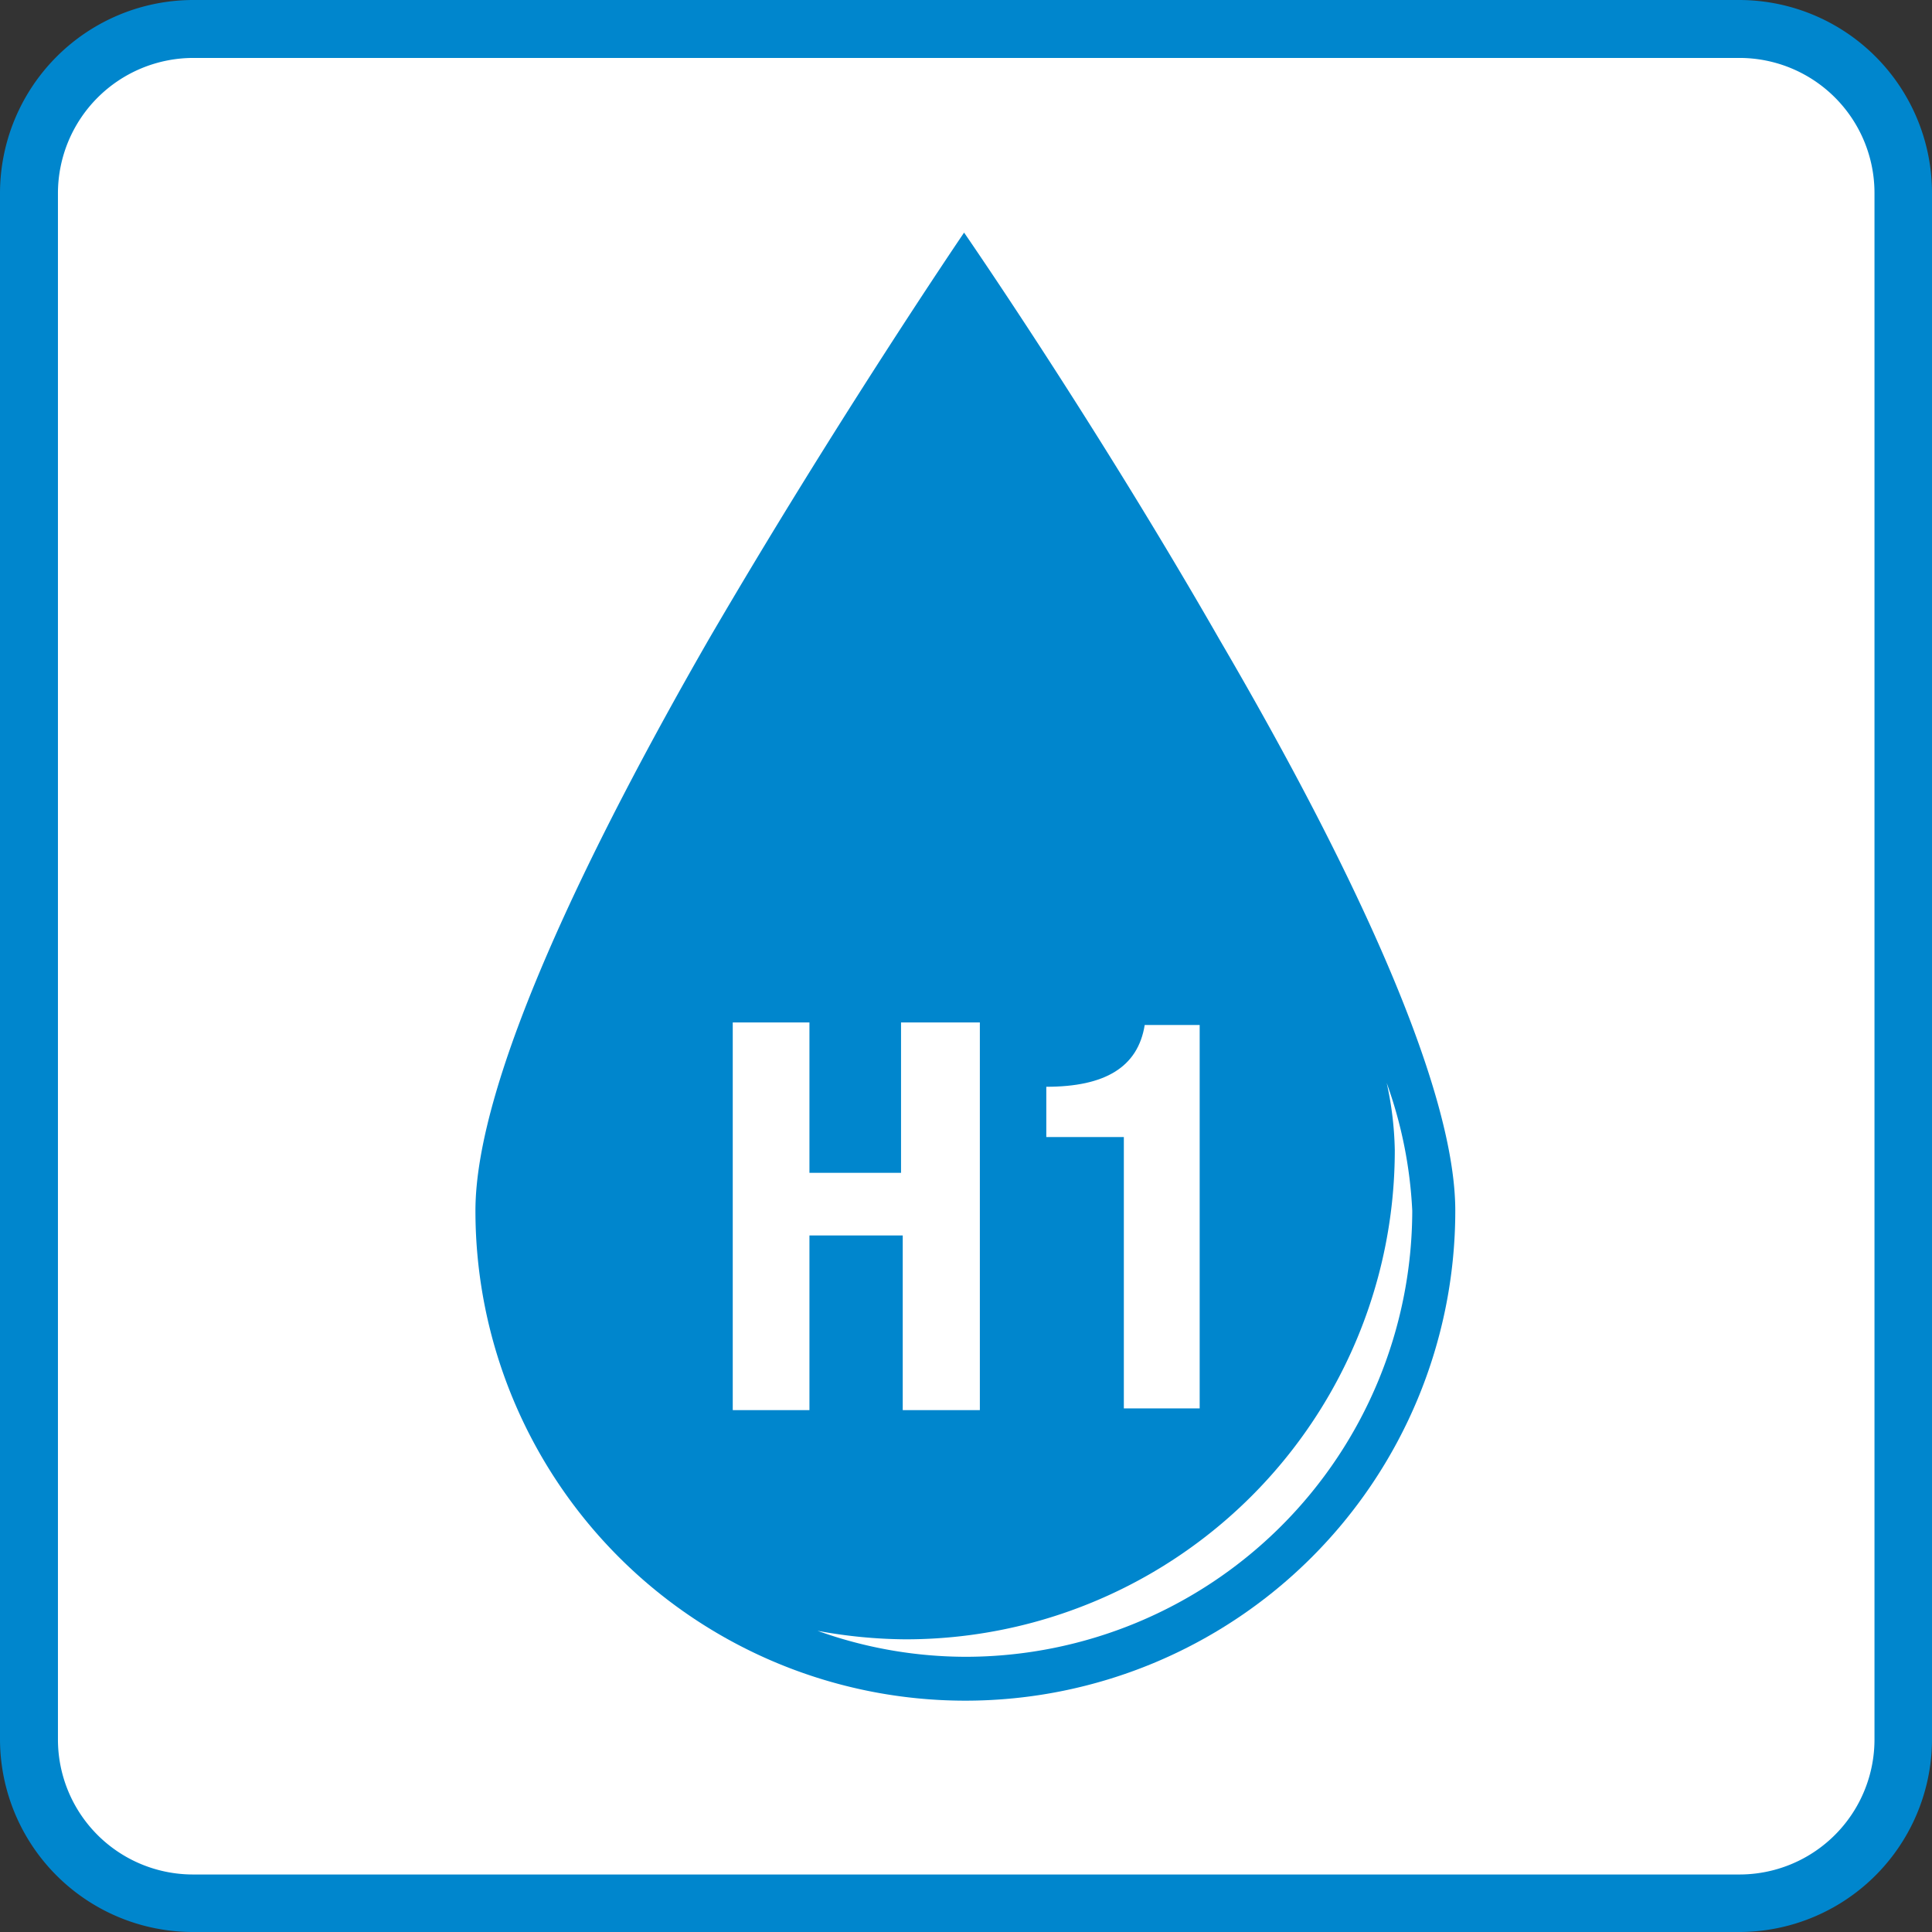
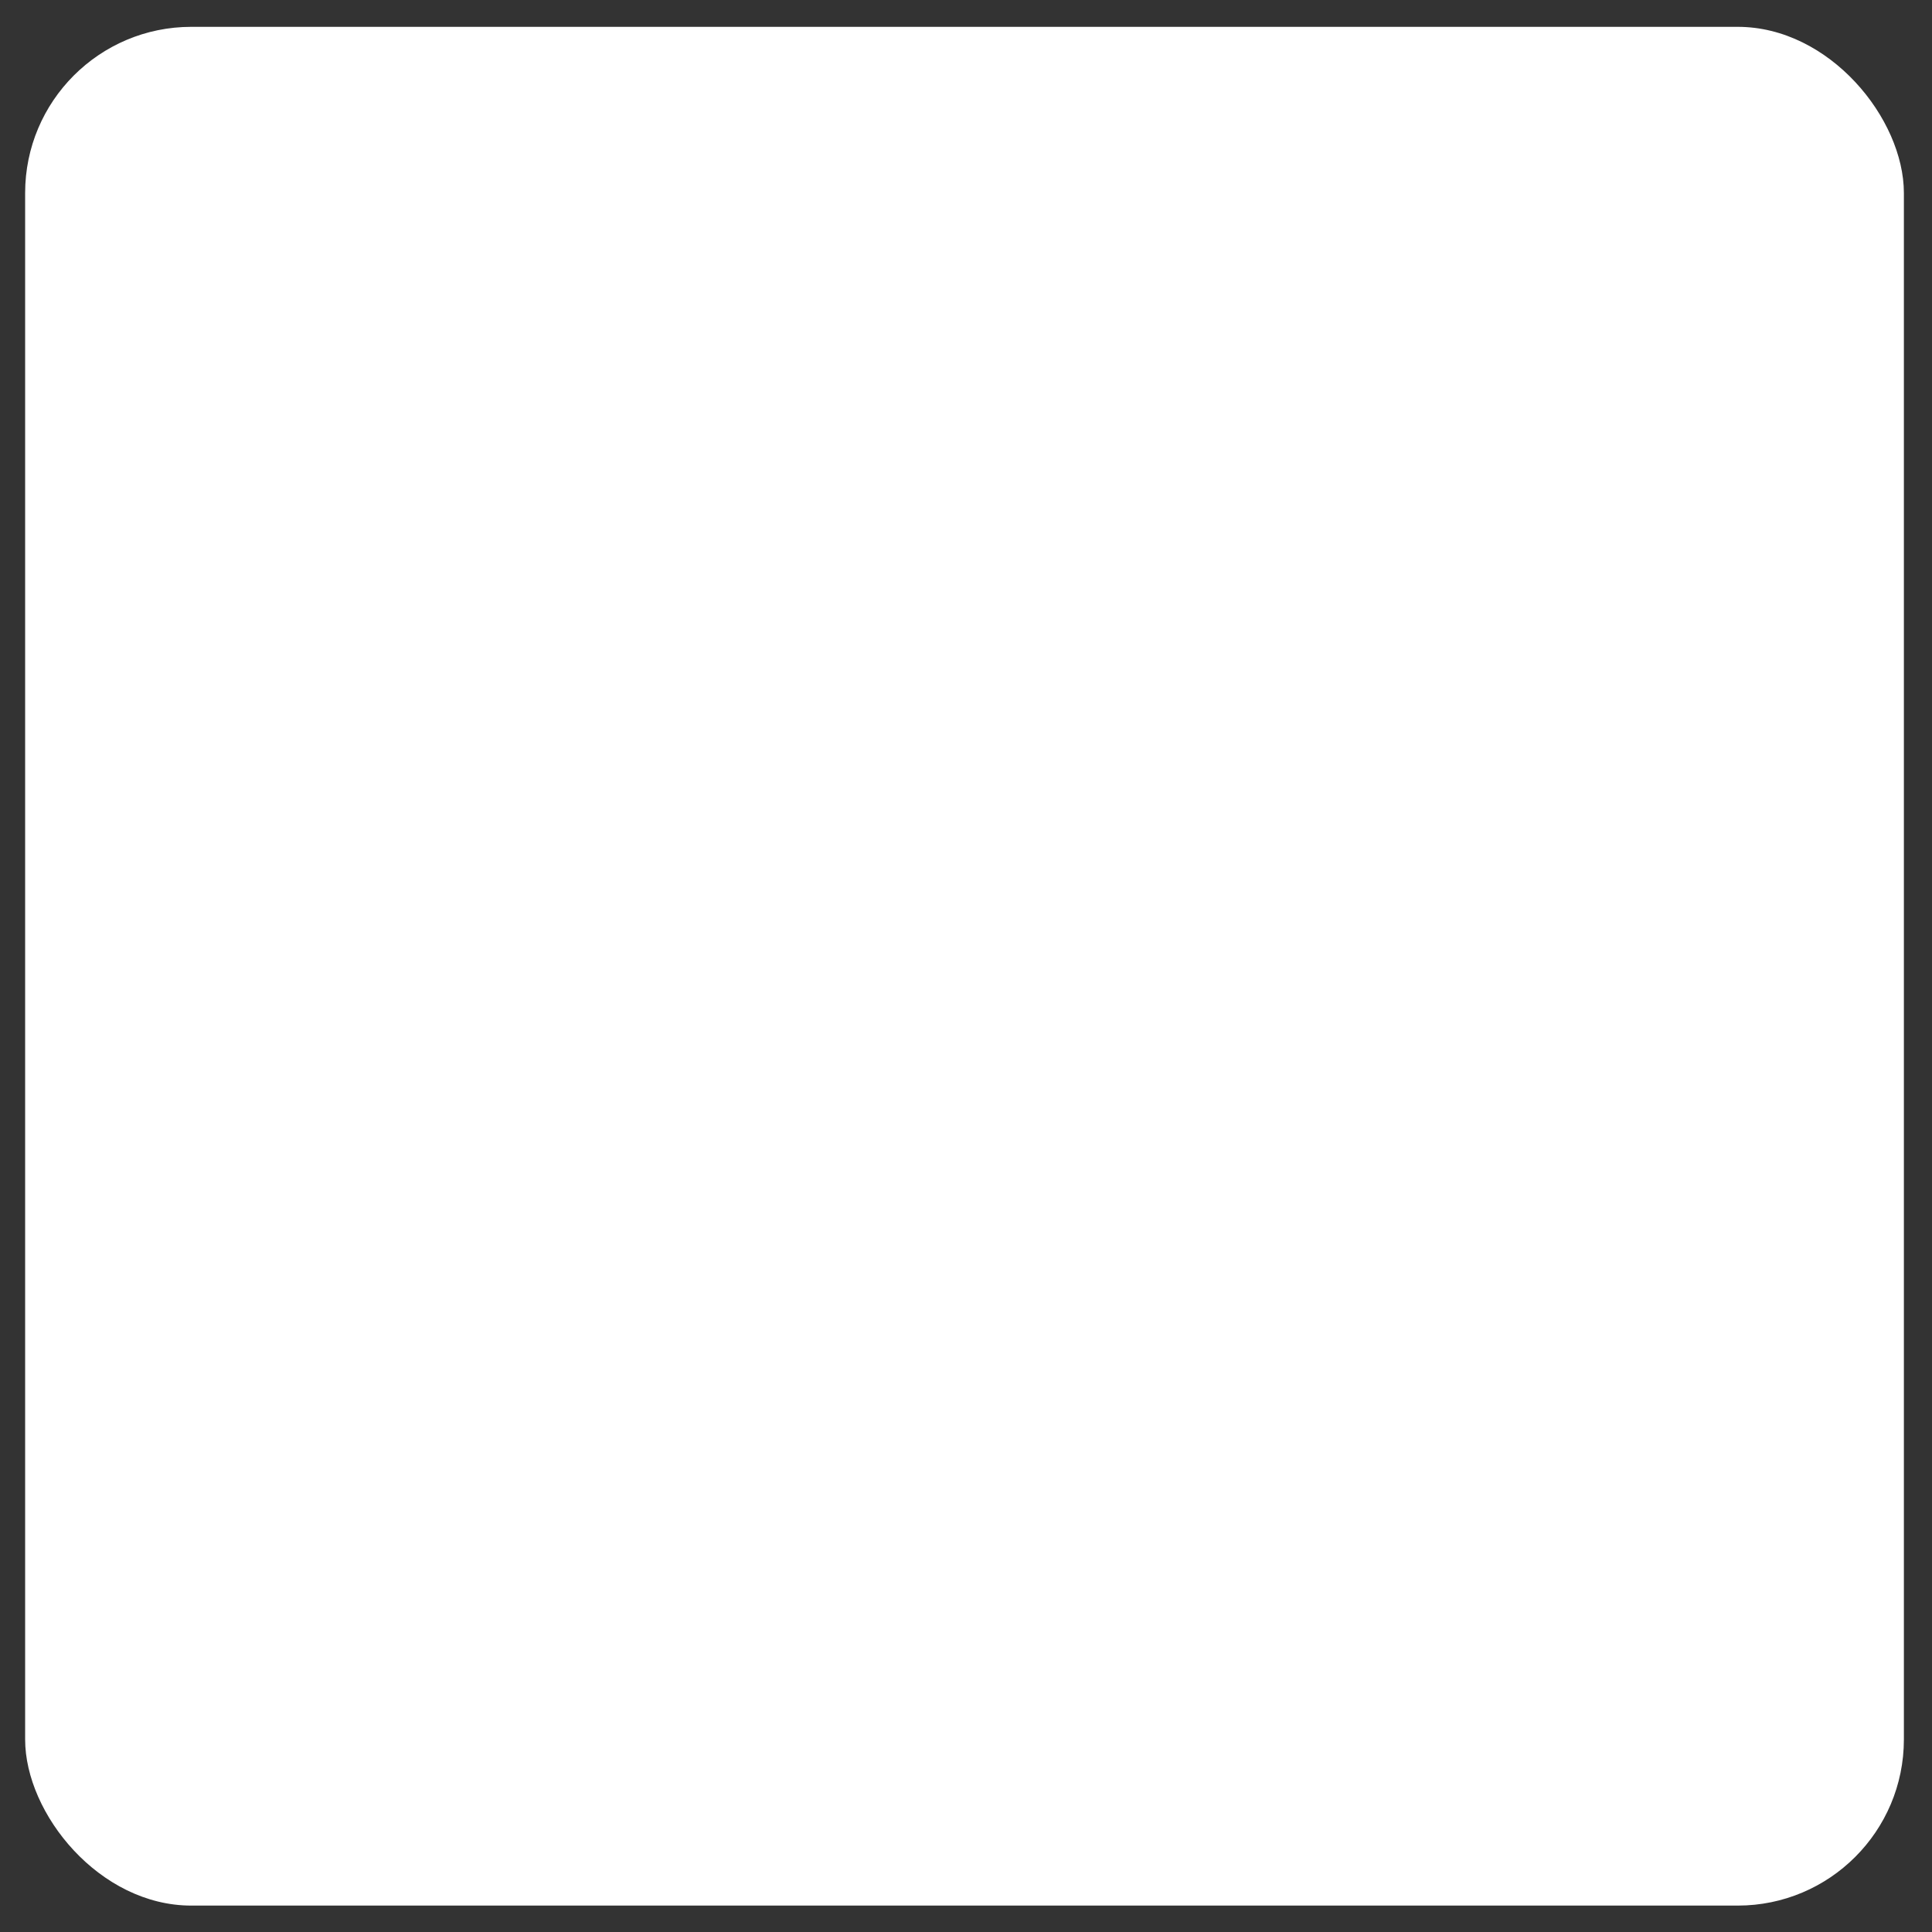
<svg xmlns="http://www.w3.org/2000/svg" id="H1" viewBox="0 0 45.35 45.35">
  <rect x="0" y="0" width="45.35" height="45.35" fill="#333333" stroke="none" />
  <defs>
    <style>.cls-1{fill:#fff;}.cls-2{fill:#0086cd;}</style>
  </defs>
  <title>HHT_ICO_GRE_H1-LUBRICANT_#SALL_#APR_#V1</title>
  <rect class="cls-1" x="0.59" y="0.63" width="44.1" height="44.1" rx="3.9" />
-   <path class="cls-2" d="M34.16,28.42a11.48,11.48,0,0,1-23,0c0-3.08,2.69-8.56,5.47-13.4,3-5.15,6-9.56,6-9.56s3.05,4.41,6,9.56C31.46,19.86,34.16,25.34,34.16,28.42Z" />
-   <path class="cls-2" d="M40.82,0H4.54A4.54,4.54,0,0,0,0,4.54V40.82a4.53,4.53,0,0,0,4.54,4.53H40.82a4.53,4.53,0,0,0,4.53-4.53V4.54A4.53,4.53,0,0,0,40.82,0ZM44,40.82A3.17,3.17,0,0,1,40.82,44H4.54a3.17,3.17,0,0,1-3.18-3.17V4.54A3.18,3.18,0,0,1,4.54,1.36H40.82A3.17,3.17,0,0,1,44,4.54Z" />
  <path class="cls-1" d="M19,27.53h2.15V24H23V33.1H21.19V29H19V33.1H17.2V24H19Z" />
-   <path class="cls-1" d="M24.56,25.51c1.38,0,2.15-.46,2.31-1.45h1.29v9H26.38V26.69H24.56Z" />
  <path class="cls-1" d="M32.55,25.42A7.87,7.87,0,0,1,32.74,27,11.48,11.48,0,0,1,21.25,38.48a11.69,11.69,0,0,1-2.06-.2,10.32,10.32,0,0,0,3.49.61A10.49,10.49,0,0,0,33.15,28.42,10.27,10.27,0,0,0,32.55,25.42Z" />
</svg>